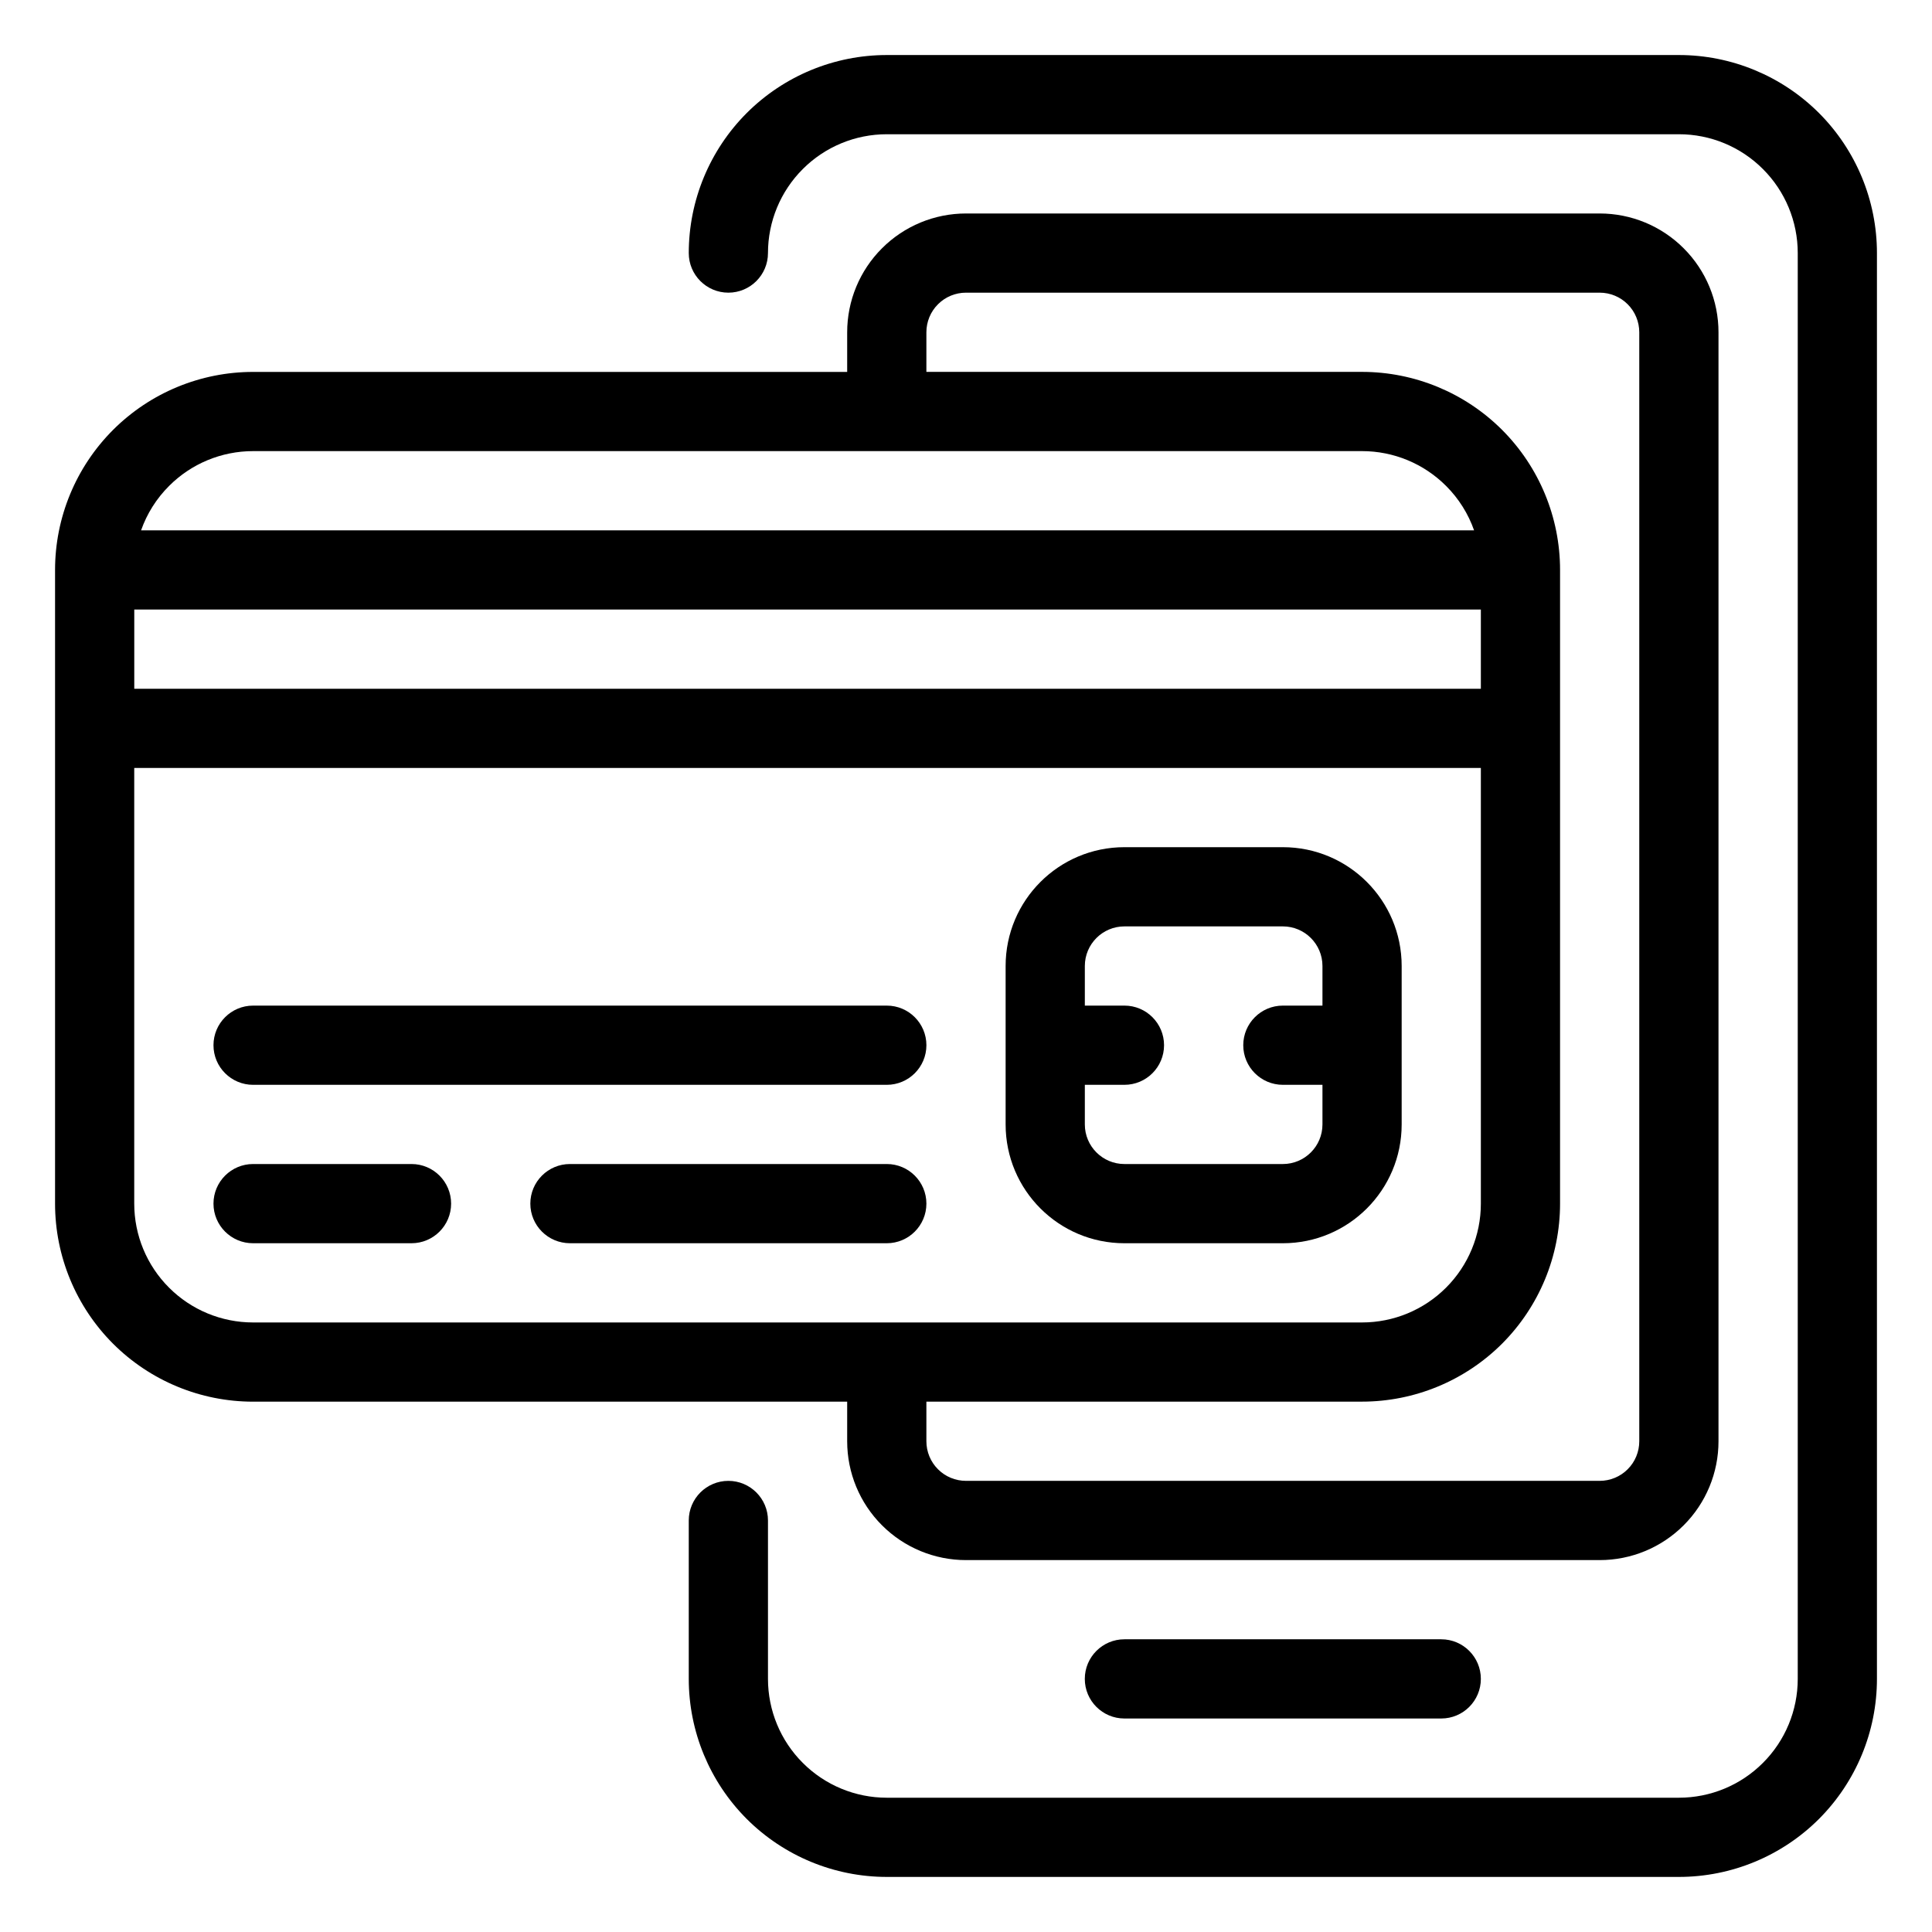
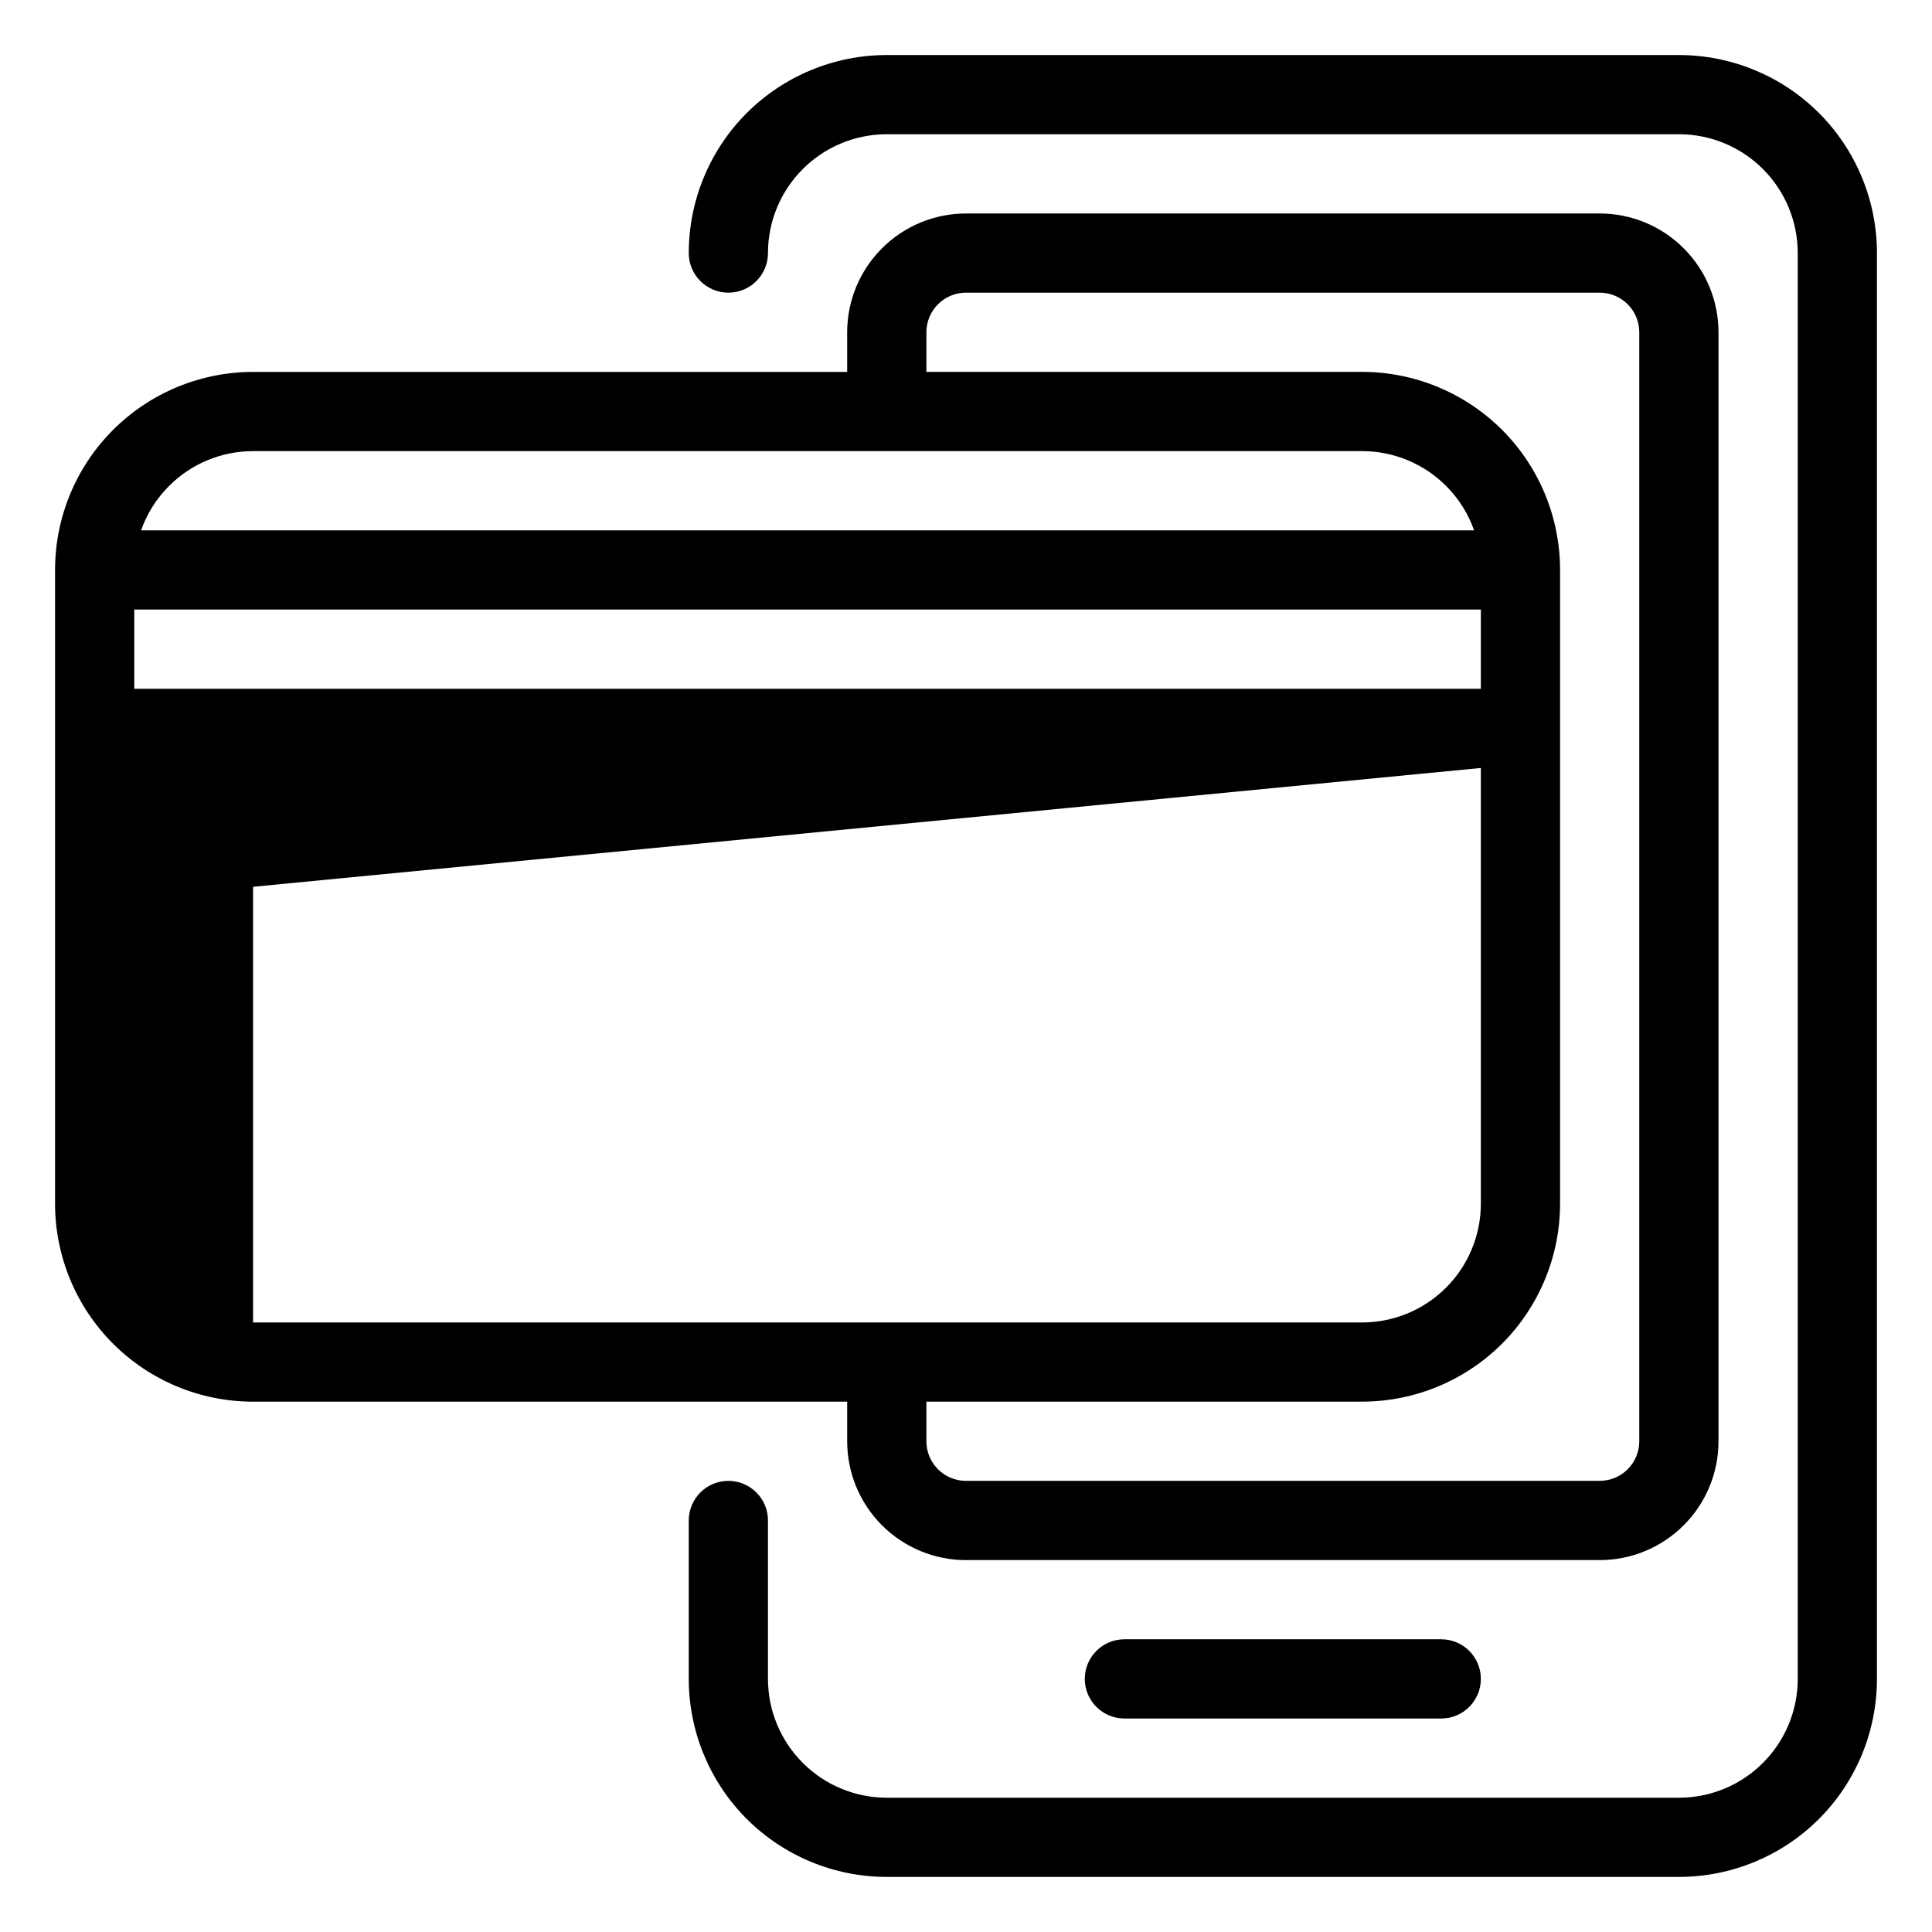
<svg xmlns="http://www.w3.org/2000/svg" fill="#000000" width="800px" height="800px" version="1.1" viewBox="144 144 512 512">
  <g fill-rule="evenodd">
    <path d="m326.53 546.94v41.984c0 13.918 5.531 27.27 15.363 37.117 9.848 9.832 23.199 15.363 37.117 15.363h209.92c13.918 0 27.27-5.531 37.117-15.363 9.832-9.848 15.363-23.199 15.363-37.117v-377.86c0-13.918-5.531-27.27-15.363-37.113-9.848-9.836-23.199-15.367-37.117-15.367h-209.92c-13.918 0-27.27 5.531-37.117 15.367-9.832 9.844-15.363 23.195-15.363 37.113 0 5.793 4.699 10.496 10.496 10.496 5.793 0 10.496-4.703 10.496-10.496 0-8.355 3.316-16.363 9.227-22.262 5.898-5.91 13.906-9.227 22.262-9.227h209.92c8.355 0 16.363 3.316 22.262 9.227 5.91 5.898 9.227 13.906 9.227 22.262v377.86c0 8.355-3.316 16.363-9.227 22.262-5.898 5.91-13.906 9.227-22.262 9.227h-209.92c-8.355 0-16.363-3.316-22.262-9.227-5.91-5.898-9.227-13.906-9.227-22.262v-41.984c0-5.793-4.703-10.496-10.496-10.496-5.797 0-10.496 4.703-10.496 10.496z" />
    <path d="m441.98 599.42h83.965c5.797 0 10.496-4.699 10.496-10.496 0-5.793-4.699-10.496-10.496-10.496h-83.965c-5.797 0-10.496 4.703-10.496 10.496 0 5.797 4.699 10.496 10.496 10.496z" />
-     <path d="m410.5 400v41.984c0 17.391 14.094 31.488 31.488 31.488h41.98c17.395 0 31.488-14.098 31.488-31.488v-41.984c0-17.395-14.094-31.488-31.488-31.488h-41.98c-17.395 0-31.488 14.094-31.488 31.488zm83.965 10.496v-10.496c0-5.797-4.699-10.496-10.496-10.496h-41.98c-5.797 0-10.496 4.699-10.496 10.496v10.496h10.496c5.793 0 10.496 4.699 10.496 10.496 0 5.793-4.703 10.496-10.496 10.496h-10.496v10.496c0 5.793 4.699 10.496 10.496 10.496h41.98c5.797 0 10.496-4.703 10.496-10.496v-10.496h-10.496c-5.793 0-10.492-4.703-10.492-10.496 0-5.797 4.699-10.496 10.492-10.496z" />
-     <path d="m211.07 473.47h41.984c5.793 0 10.496-4.703 10.496-10.496 0-5.797-4.703-10.496-10.496-10.496h-41.984c-5.793 0-10.496 4.699-10.496 10.496 0 5.793 4.703 10.496 10.496 10.496z" />
-     <path d="m295.04 473.47h83.969c5.793 0 10.496-4.703 10.496-10.496 0-5.797-4.703-10.496-10.496-10.496h-83.969c-5.793 0-10.496 4.699-10.496 10.496 0 5.793 4.703 10.496 10.496 10.496z" />
-     <path d="m211.07 431.49h167.94c5.793 0 10.496-4.703 10.496-10.496 0-5.797-4.703-10.496-10.496-10.496h-167.94c-5.793 0-10.496 4.699-10.496 10.496 0 5.793 4.703 10.496 10.496 10.496z" />
-     <path d="m368.51 242.56v-10.496c0-8.355 3.316-16.363 9.227-22.262 5.898-5.91 13.906-9.227 22.262-9.227h167.93c8.355 0 16.363 3.316 22.262 9.227 5.91 5.898 9.227 13.906 9.227 22.262v293.89c0 8.355-3.316 16.363-9.227 22.266-5.898 5.906-13.906 9.223-22.262 9.223h-167.93c-8.355 0-16.363-3.316-22.262-9.223-5.91-5.902-9.227-13.91-9.227-22.266v-10.496h-157.44c-13.918 0-27.27-5.531-37.113-15.363-9.836-9.848-15.367-23.199-15.367-37.113v-167.94c0-13.918 5.531-27.27 15.367-37.113 9.844-9.836 23.195-15.367 37.113-15.367zm20.992 272.89v10.496c0 2.781 1.102 5.461 3.074 7.422 1.961 1.973 4.641 3.074 7.422 3.074h167.93c2.781 0 5.461-1.102 7.422-3.074 1.973-1.961 3.074-4.641 3.074-7.422v-293.89c0-2.781-1.102-5.457-3.074-7.422-1.961-1.973-4.641-3.074-7.422-3.074h-167.93c-2.781 0-5.461 1.102-7.422 3.074-1.973 1.965-3.074 4.641-3.074 7.422v10.496h115.45c13.918 0 27.27 5.531 37.117 15.367 9.832 9.844 15.363 23.195 15.363 37.113v167.94c0 13.914-5.531 27.266-15.363 37.113-9.848 9.832-23.199 15.363-37.117 15.363zm146.94-167.93v115.46c0 8.352-3.316 16.363-9.223 22.262-5.902 5.906-13.91 9.223-22.266 9.223h-293.89c-8.355 0-16.363-3.316-22.262-9.223-5.91-5.898-9.227-13.91-9.227-22.262v-115.46zm0-20.992v-20.992h-356.86v20.992zm-1.805-41.984h-353.25c1.543-4.387 4.062-8.418 7.422-11.766 5.898-5.91 13.906-9.227 22.262-9.227h293.89c8.355 0 16.363 3.316 22.266 9.227 3.356 3.348 5.875 7.379 7.418 11.766z" />
+     <path d="m368.51 242.56v-10.496c0-8.355 3.316-16.363 9.227-22.262 5.898-5.91 13.906-9.227 22.262-9.227h167.93c8.355 0 16.363 3.316 22.262 9.227 5.91 5.898 9.227 13.906 9.227 22.262v293.89c0 8.355-3.316 16.363-9.227 22.266-5.898 5.906-13.906 9.223-22.262 9.223h-167.93c-8.355 0-16.363-3.316-22.262-9.223-5.91-5.902-9.227-13.91-9.227-22.266v-10.496h-157.44c-13.918 0-27.27-5.531-37.113-15.363-9.836-9.848-15.367-23.199-15.367-37.113v-167.94c0-13.918 5.531-27.27 15.367-37.113 9.844-9.836 23.195-15.367 37.113-15.367zm20.992 272.89v10.496c0 2.781 1.102 5.461 3.074 7.422 1.961 1.973 4.641 3.074 7.422 3.074h167.93c2.781 0 5.461-1.102 7.422-3.074 1.973-1.961 3.074-4.641 3.074-7.422v-293.89c0-2.781-1.102-5.457-3.074-7.422-1.961-1.973-4.641-3.074-7.422-3.074h-167.93c-2.781 0-5.461 1.102-7.422 3.074-1.973 1.965-3.074 4.641-3.074 7.422v10.496h115.45c13.918 0 27.27 5.531 37.117 15.367 9.832 9.844 15.363 23.195 15.363 37.113v167.94c0 13.914-5.531 27.266-15.363 37.113-9.848 9.832-23.199 15.363-37.117 15.363zm146.94-167.93v115.46c0 8.352-3.316 16.363-9.223 22.262-5.902 5.906-13.91 9.223-22.266 9.223h-293.89v-115.46zm0-20.992v-20.992h-356.86v20.992zm-1.805-41.984h-353.25c1.543-4.387 4.062-8.418 7.422-11.766 5.898-5.91 13.906-9.227 22.262-9.227h293.89c8.355 0 16.363 3.316 22.266 9.227 3.356 3.348 5.875 7.379 7.418 11.766z" />
  </g>
</svg>